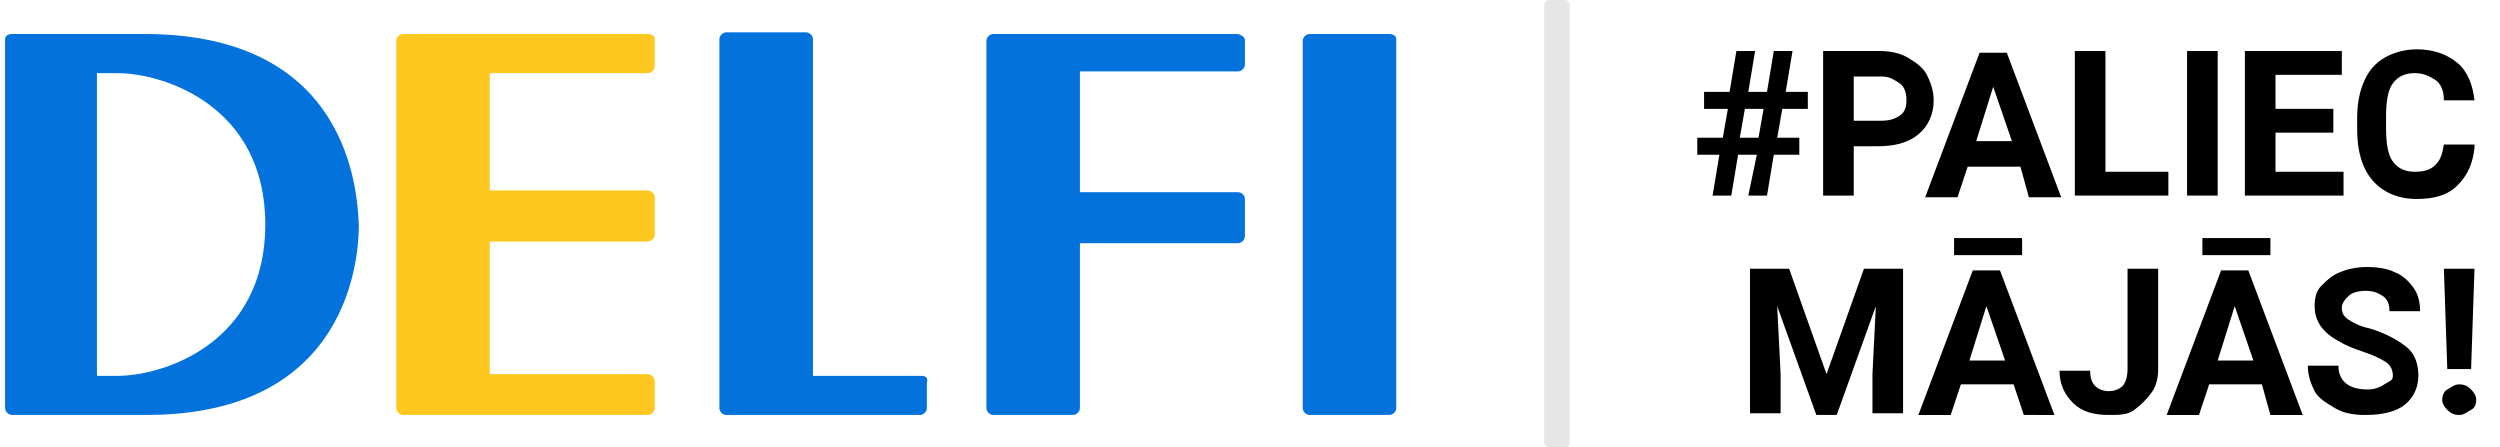
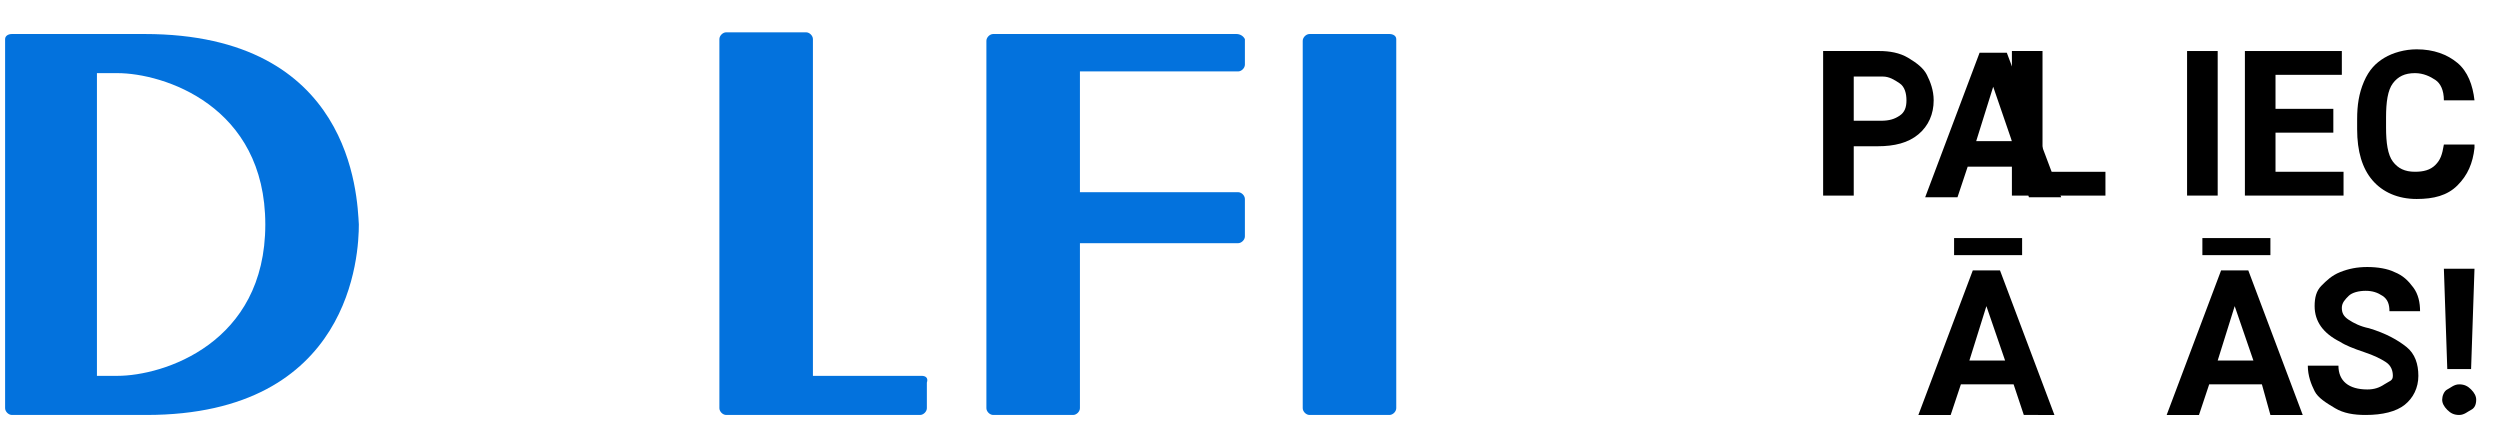
<svg xmlns="http://www.w3.org/2000/svg" version="1.1" id="Layer_1" x="0px" y="0px" viewBox="0 0 147 26.3" style="enable-background:new 0 0 147 26.3;" xml:space="preserve">
  <style type="text/css">
	.st0{fill:#0372DD;}
	.st1{fill:#FFC820;}
	.st2{fill:#E6E6E6;}
</style>
  <g>
    <g>
      <path class="st0" d="M0.3,2.3V24c0,0.2,0.2,0.4,0.4,0.4h7.9c12.1,0,12.5-9.5,12.5-11.2C21,11.5,20.7,2,8.5,2H0.7    C0.5,2,0.3,2.1,0.3,2.3 M6.9,22.1H5.7V4.3h1.2c2.7,0,8.7,1.9,8.7,8.9S9.6,22.1,6.9,22.1z" />
-       <path class="st1" d="M38.1,4.3c0.2,0,0.4-0.2,0.4-0.4V2.3c0-0.2-0.2-0.3-0.4-0.3H23.7c-0.2,0-0.4,0.2-0.4,0.4V24    c0,0.2,0.2,0.4,0.4,0.4h14.4c0.2,0,0.4-0.2,0.4-0.4v-1.6c0-0.2-0.2-0.4-0.4-0.4h-9.3v-7.8h9.3c0.2,0,0.4-0.2,0.4-0.4v-2.2    c0-0.2-0.2-0.4-0.4-0.4h-9.3V4.3H38.1z" />
      <path class="st0" d="M81.7,2H77c-0.2,0-0.4,0.2-0.4,0.4V24c0,0.2,0.2,0.4,0.4,0.4h4.7c0.2,0,0.4-0.2,0.4-0.4V2.3    C82.1,2.1,81.9,2,81.7,2z" />
      <path class="st0" d="M54.2,22.1h-6.4V2.3c0-0.2-0.2-0.4-0.4-0.4h-4.7c-0.2,0-0.4,0.2-0.4,0.4V24c0,0.2,0.2,0.4,0.4,0.4h11.4    c0.2,0,0.4-0.2,0.4-0.4v-1.5C54.6,22.2,54.4,22.1,54.2,22.1z" />
      <path class="st0" d="M72.7,2H58.4C58.2,2,58,2.2,58,2.4V24c0,0.2,0.2,0.4,0.4,0.4h4.7c0.2,0,0.4-0.2,0.4-0.4v-9.8v0.1h9.3    c0.2,0,0.4-0.2,0.4-0.4v-2.2c0-0.2-0.2-0.4-0.4-0.4h-9.3l0,0V4.2h9.3c0.2,0,0.4-0.2,0.4-0.4V2.3C73.1,2.1,72.9,2,72.7,2z" />
    </g>
-     <path class="st2" d="M92,26.3h-0.9c-0.2,0-0.3-0.2-0.3-0.3V0.3C90.8,0.1,91,0,91.1,0H92c0.2,0,0.3,0.2,0.3,0.3V26   C92.3,26.2,92.2,26.3,92,26.3z" />
  </g>
  <g>
-     <path d="M103.3,9.1h-1.1l-0.4,2.4h-1.1l0.4-2.4h-1.3v-1h1.5l0.3-1.7h-1.4v-1h1.5l0.4-2.4h1.1l-0.4,2.4h1.1l0.4-2.4h1.1L105,5.4h1.3   v1h-1.5l-0.3,1.7h1.3v1h-1.5l-0.4,2.4h-1.1L103.3,9.1z M102.3,8.1h1.1l0.3-1.7h-1.1L102.3,8.1z" />
    <path d="M109,8.5v3h-1.8V3h3.3c0.6,0,1.2,0.1,1.7,0.4s0.9,0.6,1.1,1s0.4,0.9,0.4,1.5c0,0.8-0.3,1.5-0.9,2s-1.4,0.7-2.4,0.7H109z    M109,7.1h1.6c0.5,0,0.8-0.1,1.1-0.3s0.4-0.5,0.4-0.9c0-0.4-0.1-0.8-0.4-1s-0.6-0.4-1-0.4H109V7.1z" />
    <path d="M118.8,9.8h-3.1l-0.6,1.8h-1.9l3.2-8.5h1.6l3.2,8.5h-1.9L118.8,9.8z M116.2,8.3h2.1l-1.1-3.2L116.2,8.3z" />
-     <path d="M123.8,10.1h3.7v1.4h-5.5V3h1.8V10.1z" />
+     <path d="M123.8,10.1v1.4h-5.5V3h1.8V10.1z" />
    <path d="M130.4,11.5h-1.8V3h1.8V11.5z" />
    <path d="M137.2,7.8h-3.4v2.3h4v1.4H132V3h5.7v1.4h-3.9v2h3.4V7.8z" />
    <path d="M145.5,8.7c-0.1,0.9-0.4,1.6-1,2.2s-1.4,0.8-2.4,0.8c-1.1,0-2-0.4-2.6-1.1s-0.9-1.7-0.9-3V7c0-0.8,0.1-1.5,0.4-2.2   s0.7-1.1,1.2-1.4s1.2-0.5,1.9-0.5c1,0,1.8,0.3,2.4,0.8s0.9,1.3,1,2.2h-1.8c0-0.6-0.2-1-0.5-1.2s-0.7-0.4-1.2-0.4   c-0.6,0-1,0.2-1.3,0.6s-0.4,1.1-0.4,2v0.6c0,0.9,0.1,1.6,0.4,2s0.7,0.6,1.3,0.6c0.5,0,0.9-0.1,1.2-0.4s0.4-0.6,0.5-1.2H145.5z" />
-     <path d="M105.2,15.8l2.2,6.2l2.2-6.2h2.3v8.5h-1.8V22l0.2-4l-2.3,6.4h-1.2l-2.3-6.4l0.2,4v2.3h-1.8v-8.5H105.2z" />
    <path d="M118.4,22.6h-3.1l-0.6,1.8h-1.9l3.2-8.5h1.6l3.2,8.5H119L118.4,22.6z M118.9,15h-4v-1h4V15z M115.8,21.2h2.1l-1.1-3.2   L115.8,21.2z" />
-     <path d="M125.1,15.8h1.8v5.9c0,0.5-0.1,1-0.4,1.4s-0.6,0.7-1,1s-0.9,0.3-1.5,0.3c-0.9,0-1.6-0.2-2.1-0.7s-0.8-1.1-0.8-1.9h1.8   c0,0.4,0.1,0.7,0.3,0.9s0.5,0.3,0.8,0.3c0.3,0,0.6-0.1,0.8-0.3s0.3-0.6,0.3-1V15.8z" />
    <path d="M133,22.6h-3.1l-0.6,1.8h-1.9l3.2-8.5h1.6l3.2,8.5h-1.9L133,22.6z M133.5,15h-4v-1h4V15z M130.4,21.2h2.1l-1.1-3.2   L130.4,21.2z" />
    <path d="M140.7,22.1c0-0.3-0.1-0.6-0.4-0.8s-0.7-0.4-1.3-0.6s-1.1-0.4-1.4-0.6c-1-0.5-1.5-1.2-1.5-2.1c0-0.5,0.1-0.9,0.4-1.2   s0.6-0.6,1.1-0.8c0.5-0.2,1-0.3,1.6-0.3c0.6,0,1.2,0.1,1.6,0.3c0.5,0.2,0.8,0.5,1.1,0.9s0.4,0.9,0.4,1.4h-1.8   c0-0.4-0.1-0.7-0.4-0.9s-0.6-0.3-1-0.3c-0.4,0-0.8,0.1-1,0.3s-0.4,0.4-0.4,0.7c0,0.3,0.1,0.5,0.4,0.7s0.7,0.4,1.2,0.5   c1,0.3,1.7,0.7,2.2,1.1s0.7,1,0.7,1.7c0,0.7-0.3,1.3-0.8,1.7s-1.3,0.6-2.3,0.6c-0.7,0-1.3-0.1-1.8-0.4s-1-0.6-1.2-1   s-0.4-0.9-0.4-1.5h1.8c0,0.9,0.6,1.4,1.7,1.4c0.4,0,0.7-0.1,1-0.3S140.7,22.4,140.7,22.1z" />
    <path d="M144.6,22.6c0.3,0,0.5,0.1,0.7,0.3s0.3,0.4,0.3,0.6c0,0.3-0.1,0.5-0.3,0.6s-0.4,0.3-0.7,0.3c-0.3,0-0.5-0.1-0.7-0.3   s-0.3-0.4-0.3-0.6s0.1-0.5,0.3-0.6S144.3,22.6,144.6,22.6z M145.3,21.7h-1.4l-0.2-5.9h1.8L145.3,21.7z" />
  </g>
</svg>